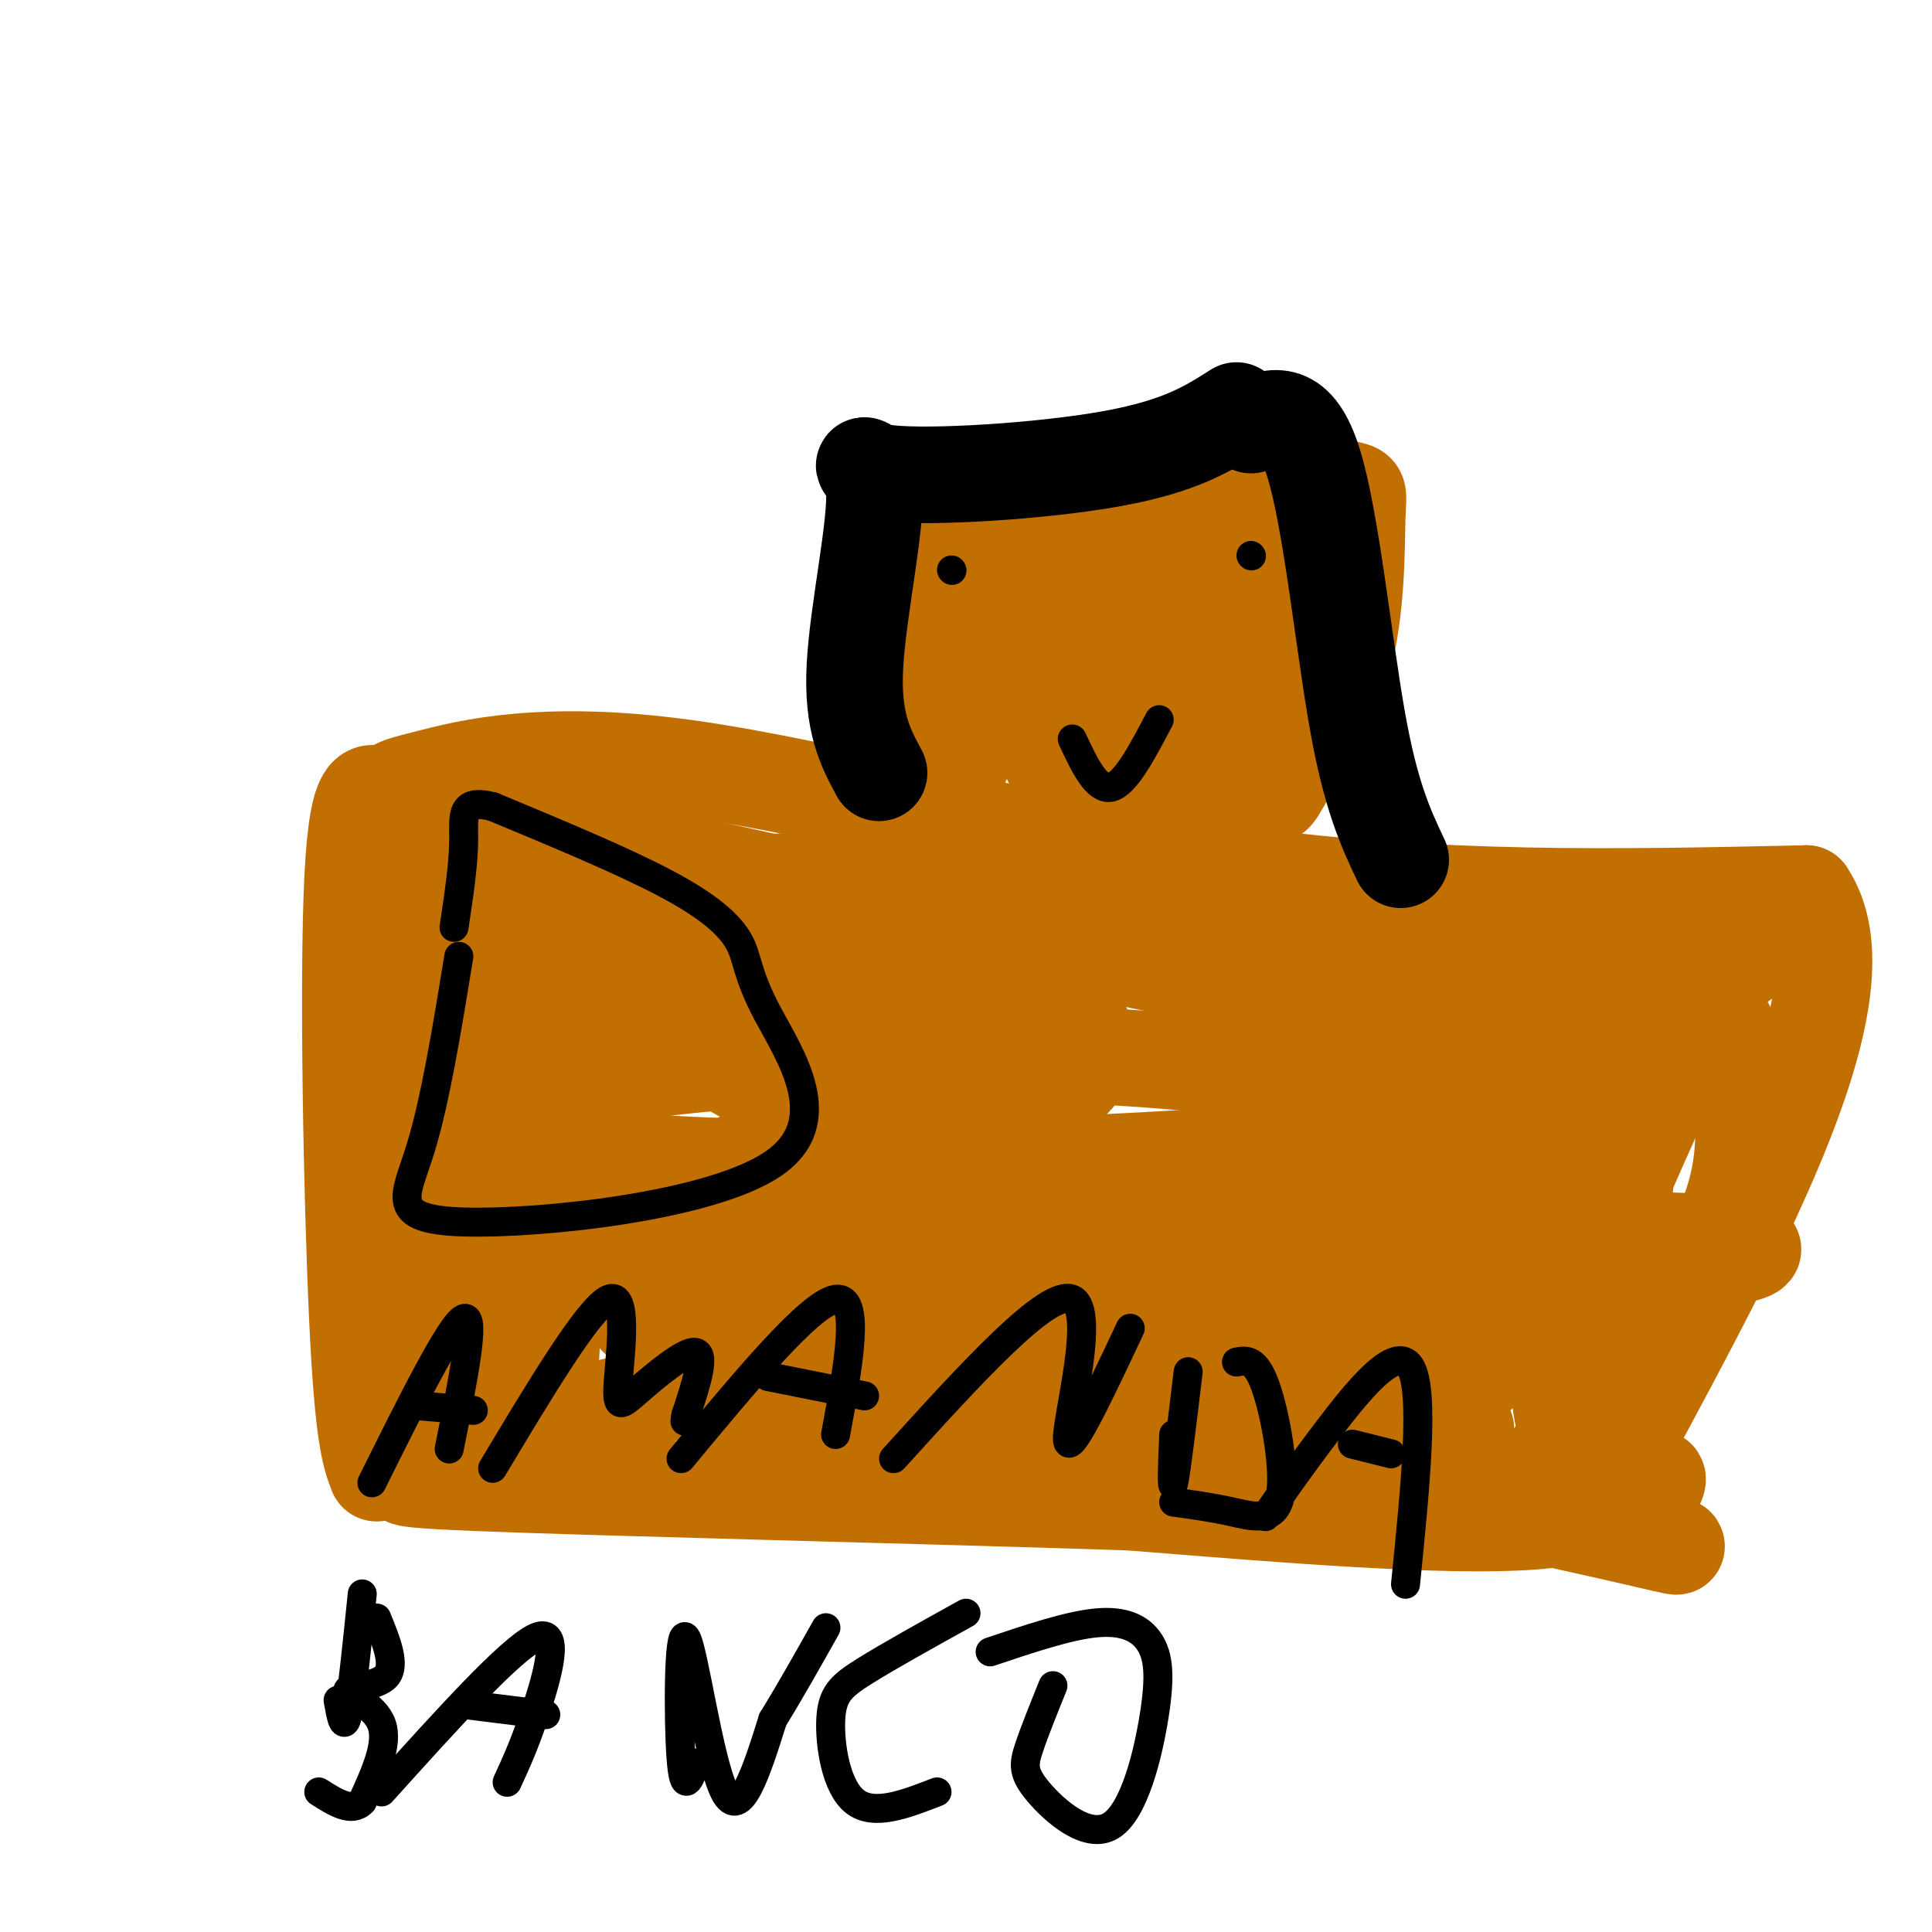
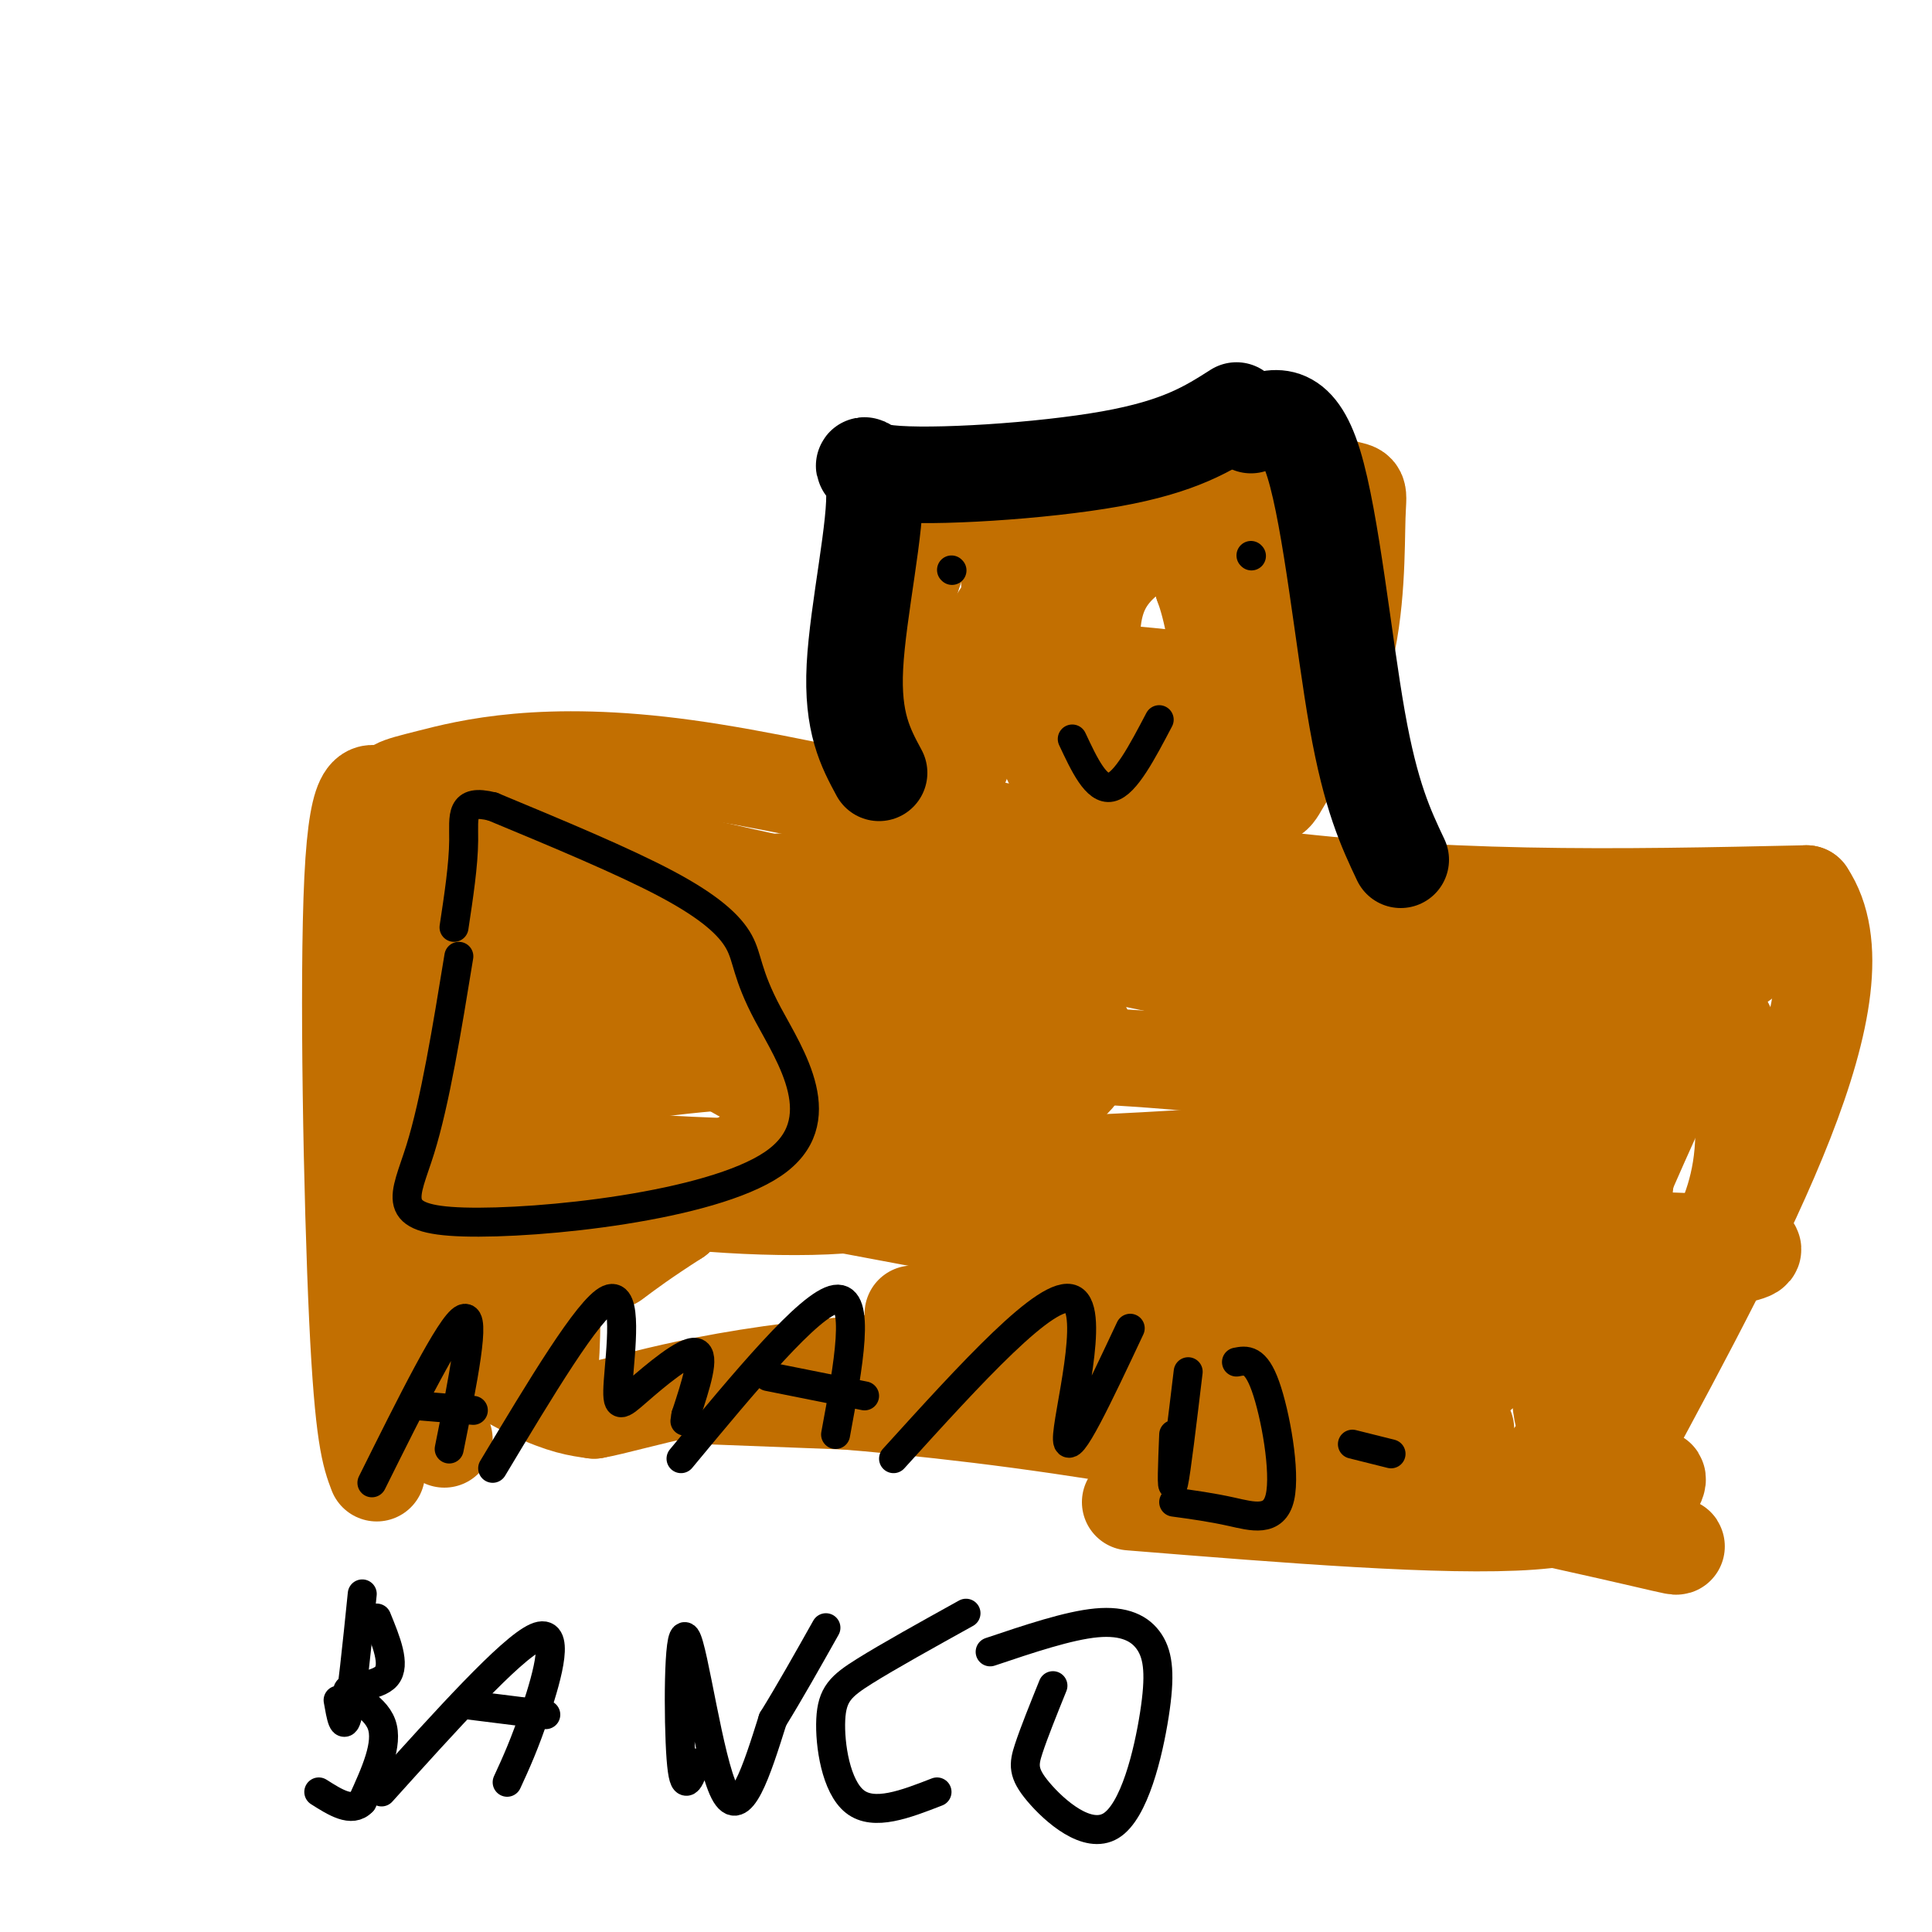
<svg xmlns="http://www.w3.org/2000/svg" viewBox="0 0 400 400" version="1.1">
  <g fill="none" stroke="rgb(194,111,1)" stroke-width="20" stroke-linecap="round" stroke-linejoin="round">
    <path d="M78,305c-1.422,-3.756 -2.844,-7.511 -4,-32c-1.156,-24.489 -2.044,-69.711 -1,-91c1.044,-21.289 4.022,-18.644 7,-16" />
    <path d="M80,166c1.351,-3.148 1.228,-3.019 9,-5c7.772,-1.981 23.439,-6.072 53,-2c29.561,4.072 73.018,16.306 114,22c40.982,5.694 79.491,4.847 118,4" />
    <path d="M374,185c13.333,19.833 -12.333,67.417 -38,115" />
    <path d="M336,300c-5.738,19.714 -1.083,11.500 0,10c1.083,-1.500 -1.405,3.714 -19,5c-17.595,1.286 -50.298,-1.357 -83,-4" />
-     <path d="M234,311c-43.036,-1.417 -109.125,-2.958 -135,-4c-25.875,-1.042 -11.536,-1.583 -6,-3c5.536,-1.417 2.268,-3.708 -1,-6" />
    <path d="M92,298c-1.036,-3.690 -3.125,-9.917 -2,-18c1.125,-8.083 5.464,-18.024 8,-36c2.536,-17.976 3.268,-43.988 4,-70" />
    <path d="M102,174c1.295,-12.910 2.532,-10.186 0,-6c-2.532,4.186 -8.833,9.833 -14,16c-5.167,6.167 -9.199,12.853 -11,24c-1.801,11.147 -1.372,26.756 0,34c1.372,7.244 3.686,6.122 6,5" />
    <path d="M83,247c5.710,-5.518 16.984,-21.812 22,-29c5.016,-7.188 3.775,-5.271 5,-15c1.225,-9.729 4.916,-31.102 -1,-28c-5.916,3.102 -21.439,30.681 -28,50c-6.561,19.319 -4.160,30.377 -1,32c3.160,1.623 7.080,-6.188 11,-14" />
    <path d="M91,243c5.082,-8.756 12.289,-23.647 16,-38c3.711,-14.353 3.928,-28.169 2,-18c-1.928,10.169 -6.001,44.324 -8,59c-1.999,14.676 -1.923,9.874 1,18c2.923,8.126 8.692,29.179 11,24c2.308,-5.179 1.154,-36.589 0,-68" />
    <path d="M113,220c0.860,-16.391 3.009,-23.370 0,-20c-3.009,3.370 -11.178,17.089 -17,31c-5.822,13.911 -9.298,28.015 -6,38c3.298,9.985 13.371,15.853 20,19c6.629,3.147 9.815,3.574 13,4" />
    <path d="M123,292c8.631,-1.524 23.708,-7.333 60,-10c36.292,-2.667 93.798,-2.190 120,-3c26.202,-0.810 21.101,-2.905 16,-5" />
    <path d="M319,274c-2.940,3.048 -18.292,13.167 -19,18c-0.708,4.833 13.226,4.381 -10,3c-23.226,-1.381 -83.613,-3.690 -144,-6" />
    <path d="M146,289c-14.819,-1.149 20.134,-1.021 65,5c44.866,6.021 99.644,17.933 122,23c22.356,5.067 12.288,3.287 9,0c-3.288,-3.287 0.203,-8.082 1,-10c0.797,-1.918 -1.102,-0.959 -3,0" />
    <path d="M340,307c-5.400,-1.289 -17.400,-4.511 -17,-20c0.400,-15.489 13.200,-43.244 26,-71" />
    <path d="M349,216c3.388,-14.126 -1.144,-13.941 4,-15c5.144,-1.059 19.962,-3.362 -13,-5c-32.962,-1.638 -113.703,-2.611 -156,-5c-42.297,-2.389 -46.148,-6.195 -50,-10" />
    <path d="M134,181c-9.991,-4.196 -9.967,-9.685 -9,-6c0.967,3.685 2.878,16.544 6,25c3.122,8.456 7.456,12.507 14,17c6.544,4.493 15.298,9.426 27,13c11.702,3.574 26.351,5.787 41,8" />
    <path d="M213,238c30.828,6.025 87.399,17.087 112,22c24.601,4.913 17.233,3.678 24,2c6.767,-1.678 27.668,-3.798 0,-5c-27.668,-1.202 -103.905,-1.486 -132,0c-28.095,1.486 -8.047,4.743 12,8" />
    <path d="M229,265c7.947,2.986 21.814,6.452 34,8c12.186,1.548 22.691,1.179 28,0c5.309,-1.179 5.423,-3.169 5,-3c-0.423,0.169 -1.381,2.495 1,11c2.381,8.505 8.102,23.187 13,27c4.898,3.813 8.972,-3.243 12,-7c3.028,-3.757 5.008,-4.216 7,-10c1.992,-5.784 3.996,-16.892 6,-28" />
    <path d="M335,263c1.056,-9.617 0.695,-19.660 4,-31c3.305,-11.340 10.274,-23.976 15,-23c4.726,0.976 7.207,15.565 7,26c-0.207,10.435 -3.104,16.718 -6,23" />
    <path d="M355,258c-4.333,5.655 -12.167,8.292 -10,10c2.167,1.708 14.333,2.488 -10,3c-24.333,0.512 -85.167,0.756 -146,1" />
-     <path d="M189,272c-34.947,1.198 -49.316,3.692 -55,2c-5.684,-1.692 -2.684,-7.571 19,-12c21.684,-4.429 62.053,-7.408 89,-12c26.947,-4.592 40.474,-10.796 54,-17" />
    <path d="M296,233c11.152,-4.095 12.032,-5.832 11,-5c-1.032,0.832 -3.978,4.233 -18,7c-14.022,2.767 -39.121,4.899 -68,6c-28.879,1.101 -61.537,1.172 -82,0c-20.463,-1.172 -28.732,-3.586 -37,-6" />
    <path d="M102,235c13.989,3.031 67.461,13.608 103,20c35.539,6.392 53.144,8.600 80,11c26.856,2.400 62.961,4.992 67,2c4.039,-2.992 -23.989,-11.569 -45,-16c-21.011,-4.431 -35.006,-4.715 -49,-5" />
    <path d="M258,247c9.456,-1.737 57.596,-3.579 62,-9c4.404,-5.421 -34.930,-14.421 -74,-18c-39.070,-3.579 -77.877,-1.737 -98,0c-20.123,1.737 -21.561,3.368 -23,5" />
    <path d="M125,225c-4.256,2.956 -3.396,7.847 -4,12c-0.604,4.153 -2.673,7.570 9,10c11.673,2.430 37.086,3.875 49,2c11.914,-1.875 10.327,-7.070 10,-11c-0.327,-3.930 0.604,-6.597 0,-11c-0.604,-4.403 -2.744,-10.544 -10,-18c-7.256,-7.456 -19.628,-16.228 -32,-25" />
    <path d="M147,184c-5.714,-5.726 -4.000,-7.542 -10,-9c-6.000,-1.458 -19.714,-2.560 -2,2c17.714,4.560 66.857,14.780 116,25" />
    <path d="M251,202c28.489,5.044 41.711,5.156 50,9c8.289,3.844 11.644,11.422 15,19" />
    <path d="M316,230c5.775,-0.480 12.713,-11.180 23,-14c10.287,-2.820 23.923,2.241 -2,-3c-25.923,-5.241 -91.407,-20.783 -131,-27c-39.593,-6.217 -53.297,-3.108 -67,0" />
    <path d="M139,186c-11.733,0.731 -7.566,2.560 -7,5c0.566,2.440 -2.469,5.492 -3,9c-0.531,3.508 1.442,7.474 1,10c-0.442,2.526 -3.298,3.613 7,5c10.298,1.387 33.750,3.073 45,2c11.250,-1.073 10.298,-4.904 10,-8c-0.298,-3.096 0.058,-5.456 -8,-8c-8.058,-2.544 -24.529,-5.272 -41,-8" />
    <path d="M143,193c-12.050,-1.355 -21.676,-0.741 -26,0c-4.324,0.741 -3.344,1.611 -2,3c1.344,1.389 3.054,3.297 7,5c3.946,1.703 10.127,3.201 26,4c15.873,0.799 41.436,0.900 67,1" />
    <path d="M215,206c13.333,4.702 13.167,15.958 2,21c-11.167,5.042 -33.333,3.869 -48,7c-14.667,3.131 -21.833,10.565 -29,18" />
    <path d="M140,252c-7.000,4.500 -10.000,6.750 -13,9" />
    <path d="M199,158c-4.057,-1.963 -8.115,-3.927 -11,-6c-2.885,-2.073 -4.598,-4.257 -4,-11c0.598,-6.743 3.507,-18.046 6,-25c2.493,-6.954 4.569,-9.558 15,-12c10.431,-2.442 29.215,-4.721 48,-7" />
    <path d="M253,97c12.908,-0.153 21.178,2.964 25,4c3.822,1.036 3.195,-0.010 3,6c-0.195,6.010 0.040,19.075 -3,30c-3.040,10.925 -9.357,19.711 -12,24c-2.643,4.289 -1.612,4.083 -7,4c-5.388,-0.083 -17.194,-0.041 -29,0" />
    <path d="M230,165c-5.973,0.971 -6.404,3.398 -9,-1c-2.596,-4.398 -7.356,-15.622 -10,-22c-2.644,-6.378 -3.174,-7.909 0,-12c3.174,-4.091 10.050,-10.740 15,-14c4.950,-3.260 7.975,-3.130 11,-3" />
-     <path d="M237,113c2.935,-0.077 4.773,1.230 6,6c1.227,4.770 1.843,13.002 0,19c-1.843,5.998 -6.143,9.762 -13,11c-6.857,1.238 -16.269,-0.051 -21,-2c-4.731,-1.949 -4.780,-4.557 -4,-9c0.780,-4.443 2.390,-10.722 4,-17" />
    <path d="M209,121c7.833,-6.013 25.415,-12.545 34,-15c8.585,-2.455 8.173,-0.832 9,0c0.827,0.832 2.892,0.872 3,7c0.108,6.128 -1.740,18.342 -3,24c-1.260,5.658 -1.931,4.759 -6,4c-4.069,-0.759 -11.534,-1.380 -19,-2" />
    <path d="M227,139c-3.844,-2.451 -3.953,-7.579 -5,-12c-1.047,-4.421 -3.033,-8.133 3,-12c6.033,-3.867 20.086,-7.887 27,-5c6.914,2.887 6.690,12.682 5,20c-1.690,7.318 -4.845,12.159 -8,17" />
    <path d="M249,147c-7.386,2.054 -21.851,-1.310 -29,-3c-7.149,-1.690 -6.982,-1.706 -9,-3c-2.018,-1.294 -6.220,-3.866 -6,-8c0.220,-4.134 4.863,-9.830 9,-13c4.137,-3.170 7.768,-3.815 13,-5c5.232,-1.185 12.066,-2.910 16,-2c3.934,0.910 4.967,4.455 6,8" />
    <path d="M249,121c1.882,5.022 3.588,13.576 3,19c-0.588,5.424 -3.472,7.718 -7,9c-3.528,1.282 -7.702,1.551 -11,0c-3.298,-1.551 -5.719,-4.921 -7,-10c-1.281,-5.079 -1.422,-11.867 1,-17c2.422,-5.133 7.406,-8.609 13,-11c5.594,-2.391 11.797,-3.695 18,-5" />
    <path d="M259,106c3.332,-1.434 2.661,-2.520 3,2c0.339,4.520 1.689,14.644 1,22c-0.689,7.356 -3.416,11.942 -7,15c-3.584,3.058 -8.024,4.588 -19,5c-10.976,0.412 -28.488,-0.294 -46,-1" />
    <path d="M191,149c-7.167,-2.500 -2.083,-8.250 3,-14" />
  </g>
  <g fill="none" stroke="rgb(0,0,0)" stroke-width="20" stroke-linecap="round" stroke-linejoin="round">
    <path d="M259,88c4.689,-1.867 9.378,-3.733 13,8c3.622,11.733 6.178,37.067 9,53c2.822,15.933 5.911,22.467 9,29" />
    <path d="M256,85c-5.831,3.718 -11.662,7.435 -26,10c-14.338,2.565 -37.183,3.976 -46,3c-8.817,-0.976 -3.604,-4.340 -3,3c0.604,7.340 -3.399,25.383 -4,37c-0.601,11.617 2.199,16.809 5,22" />
  </g>
  <g fill="none" stroke="rgb(0,0,0)" stroke-width="6" stroke-linecap="round" stroke-linejoin="round">
    <path d="M222,153c2.500,5.333 5.000,10.667 8,10c3.000,-0.667 6.500,-7.333 10,-14" />
    <path d="M259,115c0.000,0.000 0.100,0.100 0.1,0.1" />
    <path d="M197,118c0.000,0.000 0.100,0.100 0.1,0.1" />
    <path d="M77,307c8.167,-16.417 16.333,-32.833 19,-34c2.667,-1.167 -0.167,12.917 -3,27" />
    <path d="M86,291c0.000,0.000 12.000,1.000 12,1" />
    <path d="M102,304c9.939,-16.573 19.879,-33.145 24,-35c4.121,-1.855 2.424,11.008 2,17c-0.424,5.992 0.424,5.113 4,2c3.576,-3.113 9.879,-8.461 12,-8c2.121,0.461 0.061,6.730 -2,13" />
    <path d="M142,293c-0.333,2.167 -0.167,1.083 0,0" />
    <path d="M141,302c13.333,-16.083 26.667,-32.167 32,-33c5.333,-0.833 2.667,13.583 0,28" />
    <path d="M159,285c0.000,0.000 20.000,4.000 20,4" />
    <path d="M185,302c16.022,-17.667 32.044,-35.333 37,-33c4.956,2.333 -1.156,24.667 -1,29c0.156,4.333 6.578,-9.333 13,-23" />
    <path d="M246,284c-1.250,10.417 -2.500,20.833 -3,23c-0.500,2.167 -0.250,-3.917 0,-10" />
    <path d="M256,282c1.970,-0.387 3.940,-0.774 6,5c2.060,5.774 4.208,17.708 3,23c-1.208,5.292 -5.774,3.940 -10,3c-4.226,-0.940 -8.113,-1.470 -12,-2" />
-     <path d="M262,314c3.578,-5.156 7.156,-10.311 13,-18c5.844,-7.689 13.956,-17.911 17,-13c3.044,4.911 1.022,24.956 -1,45" />
    <path d="M280,299c0.000,0.000 8.000,2.000 8,2" />
    <path d="M75,330c-1.083,10.667 -2.167,21.333 -3,25c-0.833,3.667 -1.417,0.333 -2,-3" />
    <path d="M78,335c1.982,4.845 3.964,9.690 2,12c-1.964,2.310 -7.875,2.083 -8,3c-0.125,0.917 5.536,2.976 7,7c1.464,4.024 -1.268,10.012 -4,16" />
    <path d="M75,373c-2.167,2.333 -5.583,0.167 -9,-2" />
    <path d="M79,371c13.378,-14.844 26.756,-29.689 32,-32c5.244,-2.311 2.356,7.911 0,15c-2.356,7.089 -4.178,11.044 -6,15" />
    <path d="M97,353c0.000,0.000 16.000,2.000 16,2" />
    <path d="M144,365c-1.202,3.446 -2.405,6.893 -3,-1c-0.595,-7.893 -0.583,-27.125 1,-25c1.583,2.125 4.738,25.607 8,32c3.262,6.393 6.631,-4.304 10,-15" />
    <path d="M160,356c3.500,-5.667 7.250,-12.333 11,-19" />
    <path d="M200,334c-8.036,4.458 -16.071,8.917 -21,12c-4.929,3.083 -6.750,4.792 -7,10c-0.250,5.208 1.071,13.917 5,17c3.929,3.083 10.464,0.542 17,-2" />
    <path d="M218,349c-1.956,4.845 -3.912,9.690 -5,13c-1.088,3.310 -1.307,5.085 2,9c3.307,3.915 10.140,9.969 15,7c4.860,-2.969 7.746,-14.961 9,-23c1.254,-8.039 0.876,-12.126 -1,-15c-1.876,-2.874 -5.250,-4.535 -11,-4c-5.750,0.535 -13.875,3.268 -22,6" />
    <path d="M95,198c-2.459,15.068 -4.918,30.135 -8,40c-3.082,9.865 -6.788,14.527 9,15c15.788,0.473 51.070,-3.243 64,-12c12.930,-8.757 3.507,-22.553 -1,-31c-4.507,-8.447 -4.098,-11.543 -6,-15c-1.902,-3.457 -6.115,-7.273 -15,-12c-8.885,-4.727 -22.443,-10.363 -36,-16" />
    <path d="M102,167c-6.844,-1.733 -5.956,1.933 -6,7c-0.044,5.067 -1.022,11.533 -2,18" />
  </g>
</svg>